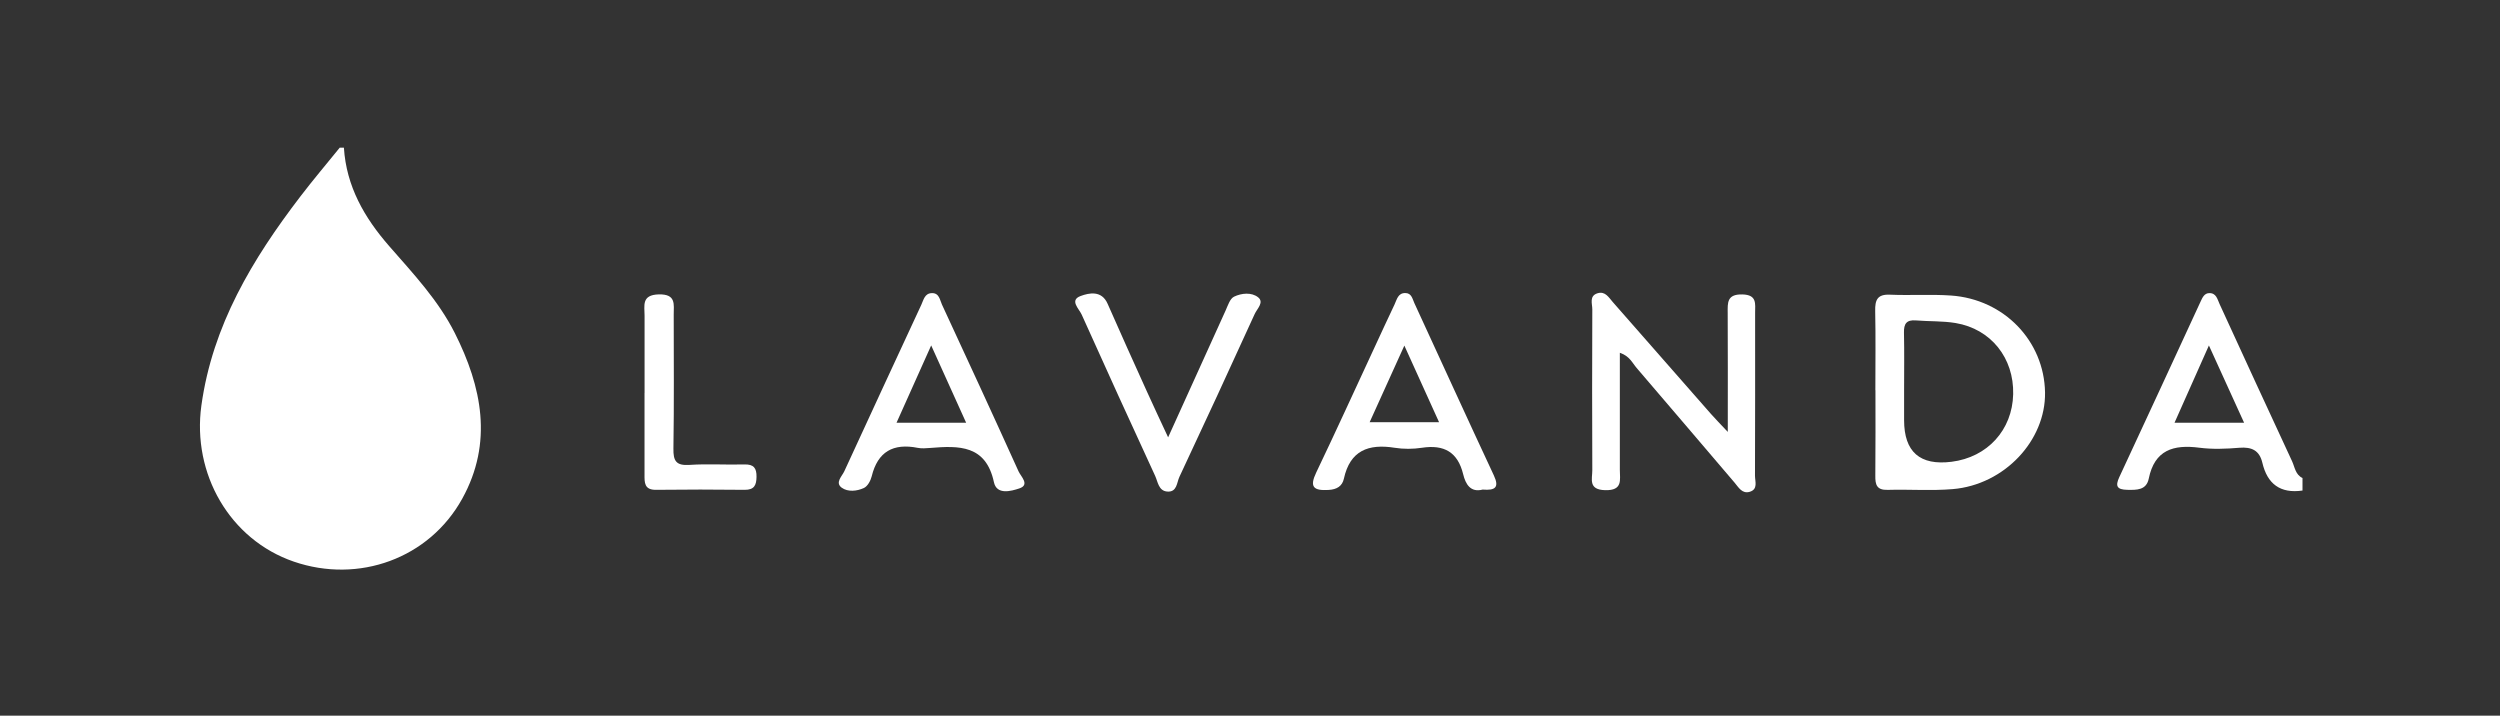
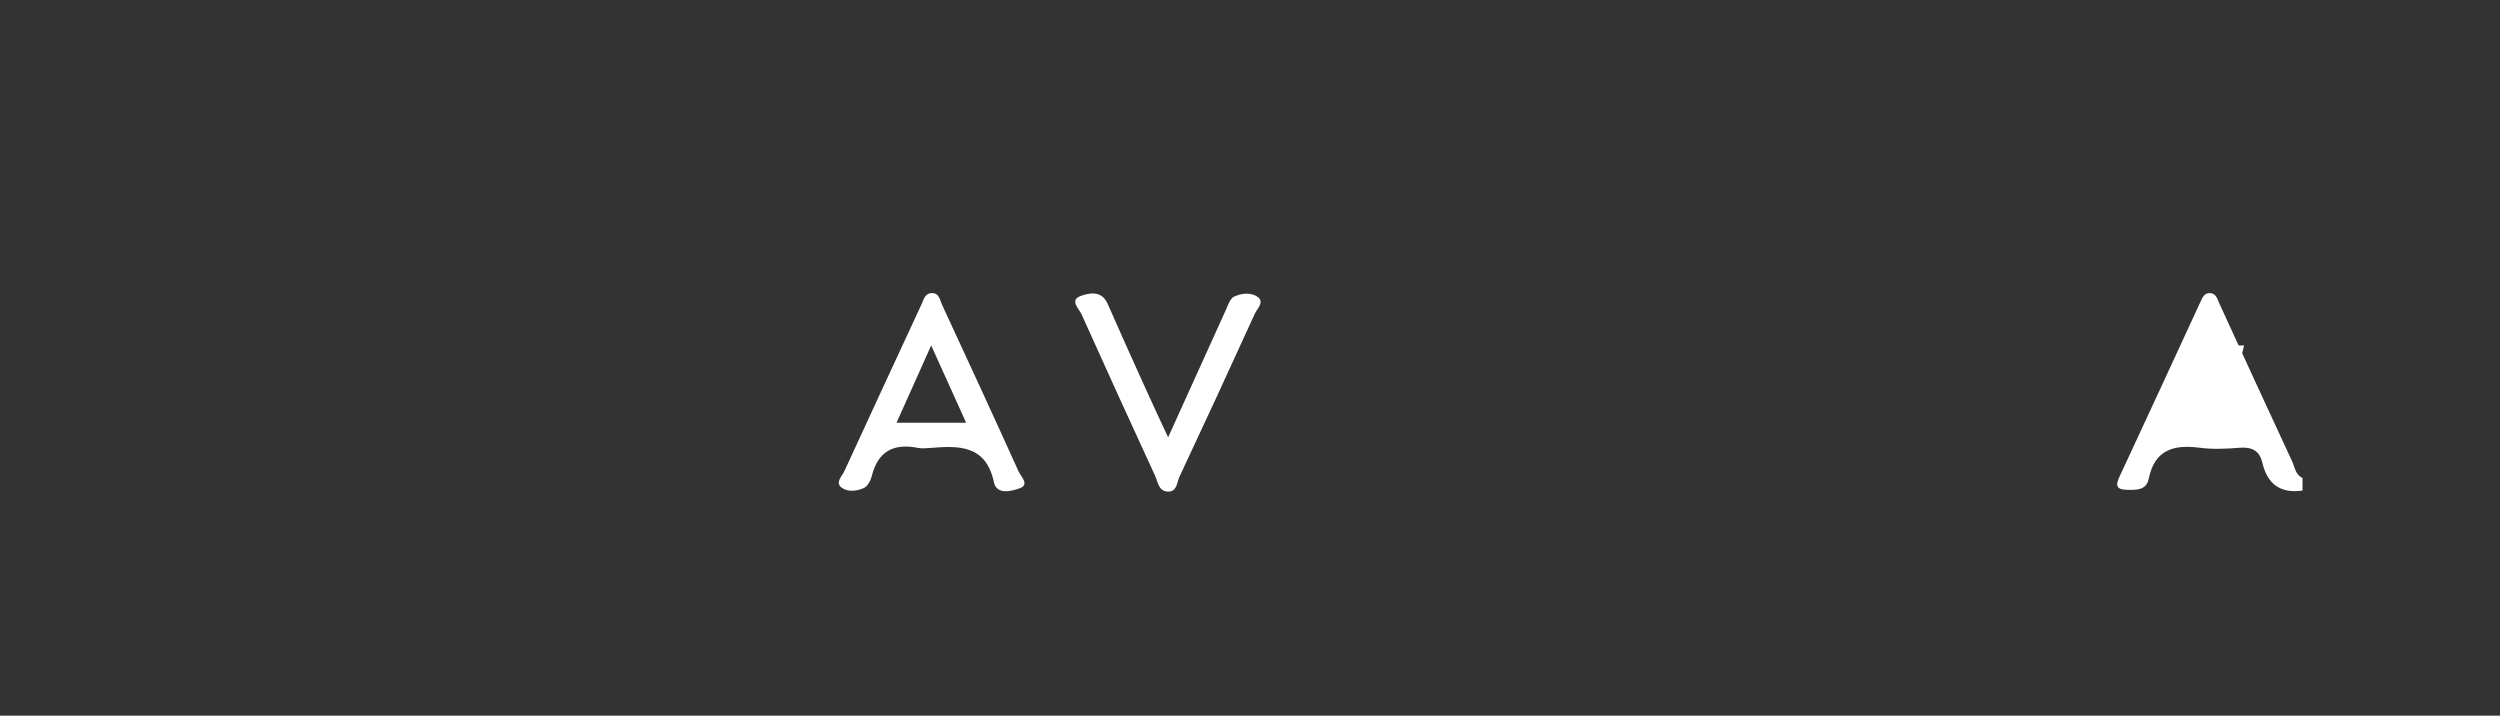
<svg xmlns="http://www.w3.org/2000/svg" width="255" height="73" viewBox="0 0 255 73" fill="none">
  <rect x="0" y="0" width="255" height="73" fill="#333333" stroke="none" />
-   <path d="M35.078 15.065C35.328 19.005 37.162 22.203 39.717 25.125C42.151 27.909 44.71 30.636 46.389 33.968C49.16 39.471 50.308 45.15 47.149 50.864C43.778 56.971 36.575 59.561 29.959 57.282C23.446 55.042 19.575 48.331 20.542 41.357C21.677 33.187 25.747 26.433 30.637 20.041C31.931 18.349 33.308 16.722 34.65 15.065C34.793 15.065 34.939 15.065 35.082 15.065H35.078Z" fill="white" />
-   <path d="M234.851 50.036C232.585 50.364 231.265 49.354 230.76 47.2C230.466 45.949 229.681 45.569 228.416 45.672C227.065 45.785 225.68 45.841 224.342 45.668C221.683 45.319 219.767 45.901 219.172 48.823C218.93 50.001 217.95 49.984 216.971 49.962C215.939 49.936 215.732 49.6 216.172 48.659C218.956 42.694 221.705 36.717 224.467 30.744C224.648 30.351 224.843 29.916 225.326 29.898C226.064 29.872 226.172 30.52 226.405 31.029C228.856 36.368 231.308 41.711 233.789 47.041C234.07 47.645 234.126 48.413 234.855 48.758V50.036H234.851ZM225.309 35.237C224.04 38.09 222.939 40.558 221.8 43.122H228.899C227.7 40.489 226.578 38.025 225.309 35.237Z" fill="white" />
-   <path d="M191.287 39.799C191.287 37.106 191.326 34.413 191.27 31.724C191.249 30.61 191.473 29.997 192.785 30.058C194.857 30.148 196.941 30.002 199.004 30.144C204.42 30.52 208.507 34.788 208.594 40.027C208.671 44.934 204.446 49.444 199.185 49.889C196.984 50.075 194.753 49.902 192.539 49.967C191.408 50.001 191.27 49.419 191.283 48.517C191.313 45.612 191.296 42.708 191.296 39.803L191.287 39.799ZM194.218 39.881C194.218 40.873 194.218 41.866 194.218 42.858C194.218 46.093 195.832 47.507 199.06 47.101C202.724 46.639 205.258 43.86 205.344 40.209C205.43 36.519 203.082 33.554 199.47 32.95C198.141 32.729 196.764 32.794 195.418 32.682C194.455 32.604 194.183 33.036 194.205 33.929C194.248 35.914 194.218 37.895 194.218 39.881Z" fill="white" />
-   <path d="M176.234 44.067C176.234 39.682 176.247 35.811 176.225 31.935C176.217 30.874 176.139 29.998 177.719 30.032C179.238 30.067 179.022 30.99 179.022 31.901C179.022 37.442 179.031 42.984 179.009 48.525C179.009 49.104 179.341 49.906 178.469 50.165C177.697 50.394 177.334 49.712 176.933 49.237C173.597 45.34 170.287 41.422 166.938 37.533C166.498 37.024 166.226 36.32 165.224 35.984C165.224 40.045 165.229 43.981 165.224 47.917C165.224 48.94 165.552 50.044 163.722 49.997C161.975 49.95 162.419 48.849 162.415 47.96C162.389 42.492 162.393 37.019 162.415 31.547C162.415 30.973 162.078 30.179 162.954 29.911C163.735 29.674 164.094 30.343 164.504 30.809C167.844 34.611 171.176 38.418 174.516 42.22C174.961 42.725 175.431 43.2 176.238 44.058L176.234 44.067Z" fill="white" />
-   <path d="M151.25 49.932C149.99 50.269 149.489 49.384 149.243 48.37C148.691 46.117 147.301 45.327 145.039 45.672C144.129 45.811 143.158 45.819 142.251 45.672C139.571 45.245 137.703 45.962 137.077 48.823C136.913 49.578 136.373 49.928 135.506 49.975C133.982 50.062 133.546 49.678 134.254 48.197C136.274 43.976 138.212 39.717 140.184 35.474C140.87 33.994 141.552 32.509 142.251 31.038C142.484 30.541 142.597 29.885 143.339 29.89C143.986 29.89 144.068 30.49 144.267 30.921C146.969 36.782 149.644 42.651 152.376 48.499C152.955 49.738 152.493 50.036 151.254 49.937L151.25 49.932ZM143.244 35.25C141.975 38.051 140.853 40.528 139.705 43.062H146.783C145.596 40.438 144.5 38.025 143.244 35.25Z" fill="white" />
+   <path d="M234.851 50.036C232.585 50.364 231.265 49.354 230.76 47.2C230.466 45.949 229.681 45.569 228.416 45.672C227.065 45.785 225.68 45.841 224.342 45.668C221.683 45.319 219.767 45.901 219.172 48.823C218.93 50.001 217.95 49.984 216.971 49.962C215.939 49.936 215.732 49.6 216.172 48.659C218.956 42.694 221.705 36.717 224.467 30.744C224.648 30.351 224.843 29.916 225.326 29.898C226.064 29.872 226.172 30.52 226.405 31.029C228.856 36.368 231.308 41.711 233.789 47.041C234.07 47.645 234.126 48.413 234.855 48.758V50.036H234.851ZM225.309 35.237H228.899C227.7 40.489 226.578 38.025 225.309 35.237Z" fill="white" />
  <path d="M94.894 45.69C94.467 45.724 94.018 45.763 93.608 45.681C91.105 45.185 89.53 46.07 88.913 48.586C88.805 49.03 88.494 49.604 88.114 49.777C87.411 50.101 86.492 50.204 85.857 49.747C85.154 49.233 85.874 48.594 86.116 48.077C88.718 42.406 91.351 36.748 93.975 31.085C94.208 30.585 94.312 29.929 95.032 29.898C95.805 29.868 95.861 30.593 96.081 31.068C98.705 36.73 101.325 42.401 103.897 48.089C104.134 48.612 105.08 49.458 103.957 49.824C103.155 50.088 101.67 50.519 101.381 49.186C100.565 45.383 97.825 45.448 94.894 45.69ZM98.546 43.118C97.359 40.498 96.258 38.055 94.981 35.233C93.69 38.116 92.585 40.576 91.446 43.118H98.546Z" fill="white" />
  <path d="M119.149 44.606C121.221 40.036 123.111 35.845 125.018 31.659C125.247 31.154 125.454 30.464 125.873 30.261C126.633 29.894 127.655 29.79 128.329 30.326C128.967 30.835 128.216 31.499 127.979 32.026C125.45 37.58 122.891 43.122 120.297 48.646C120.029 49.22 120.06 50.221 119.058 50.139C118.169 50.066 118.105 49.147 117.828 48.547C115.299 43.074 112.805 37.589 110.332 32.091C110.064 31.491 109.059 30.623 110.224 30.192C111.087 29.872 112.369 29.596 112.977 30.986C114.285 33.972 115.632 36.942 116.974 39.911C117.634 41.374 118.32 42.824 119.145 44.602L119.149 44.606Z" fill="white" />
-   <path d="M65.746 40.088C65.746 37.46 65.737 34.831 65.746 32.203C65.75 31.184 65.404 30.071 67.2 30.028C68.982 29.989 68.719 31.042 68.719 32.095C68.719 36.644 68.762 41.193 68.689 45.737C68.667 47.01 68.948 47.511 70.333 47.42C72.189 47.295 74.062 47.425 75.926 47.373C76.893 47.347 77.178 47.753 77.165 48.642C77.152 49.483 76.941 49.971 75.952 49.962C72.94 49.928 69.927 49.924 66.915 49.962C65.711 49.975 65.737 49.224 65.741 48.404C65.75 45.634 65.741 42.863 65.741 40.092L65.746 40.088Z" fill="white" />
</svg>